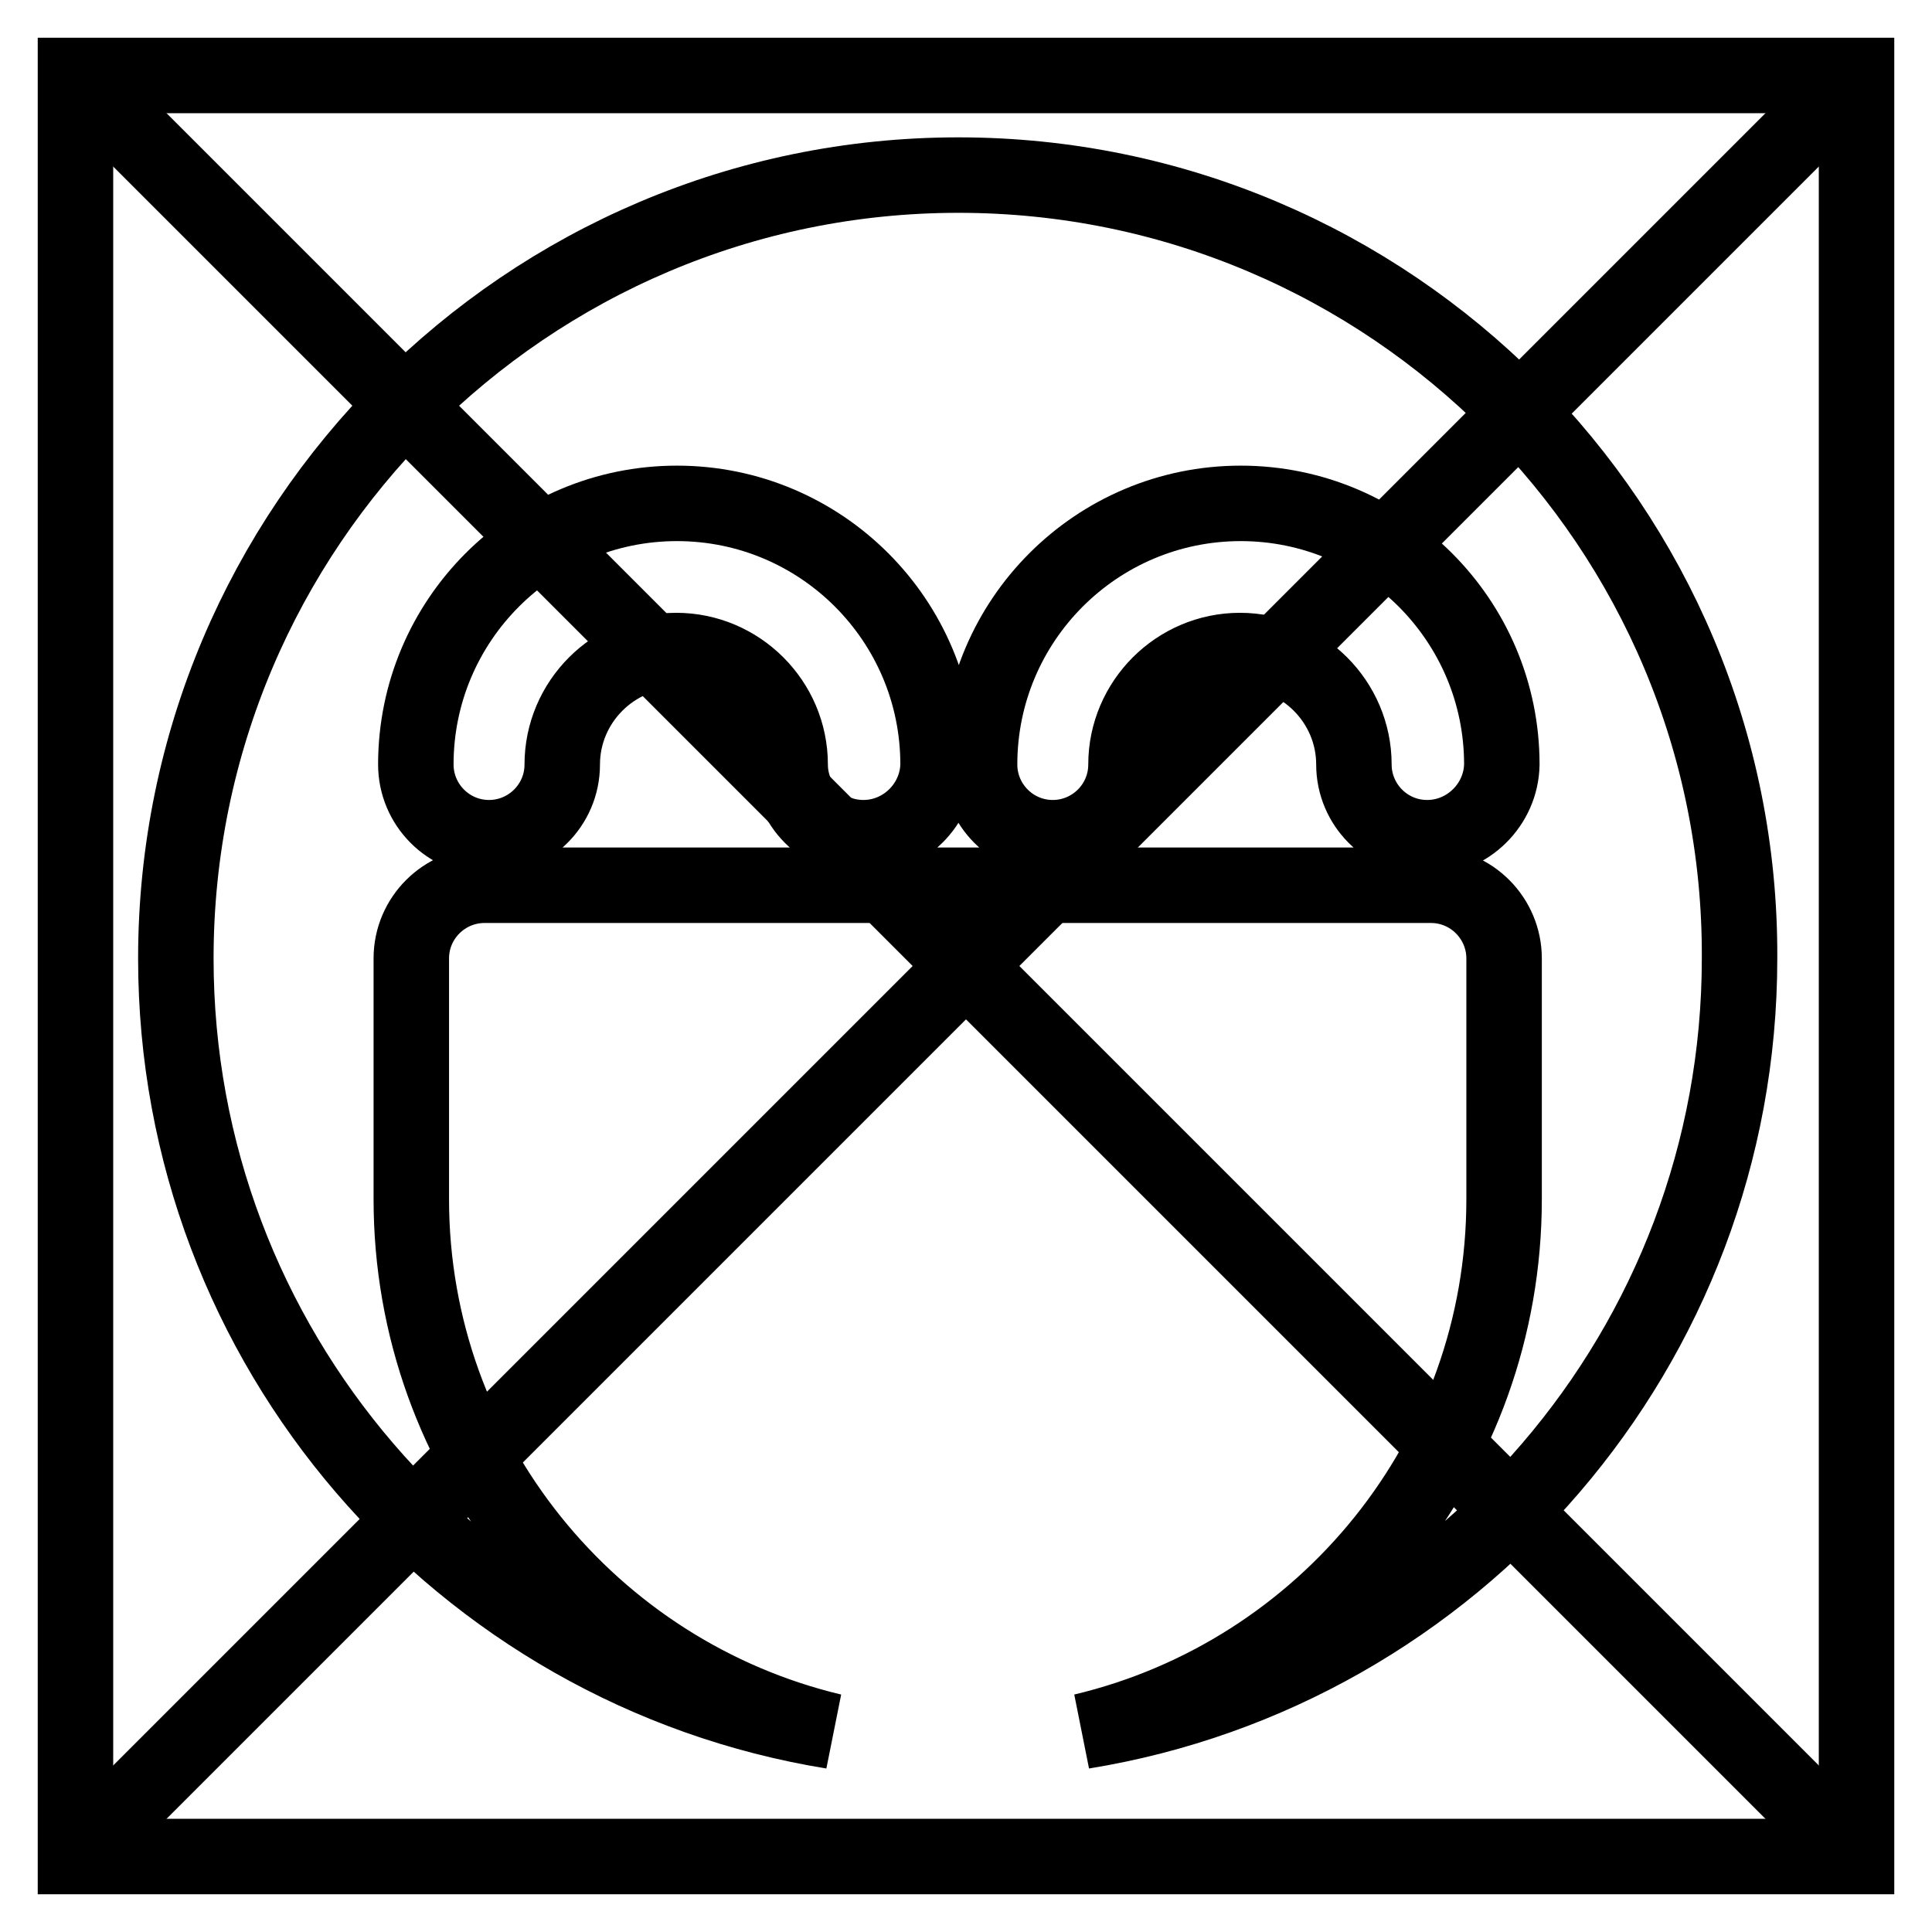
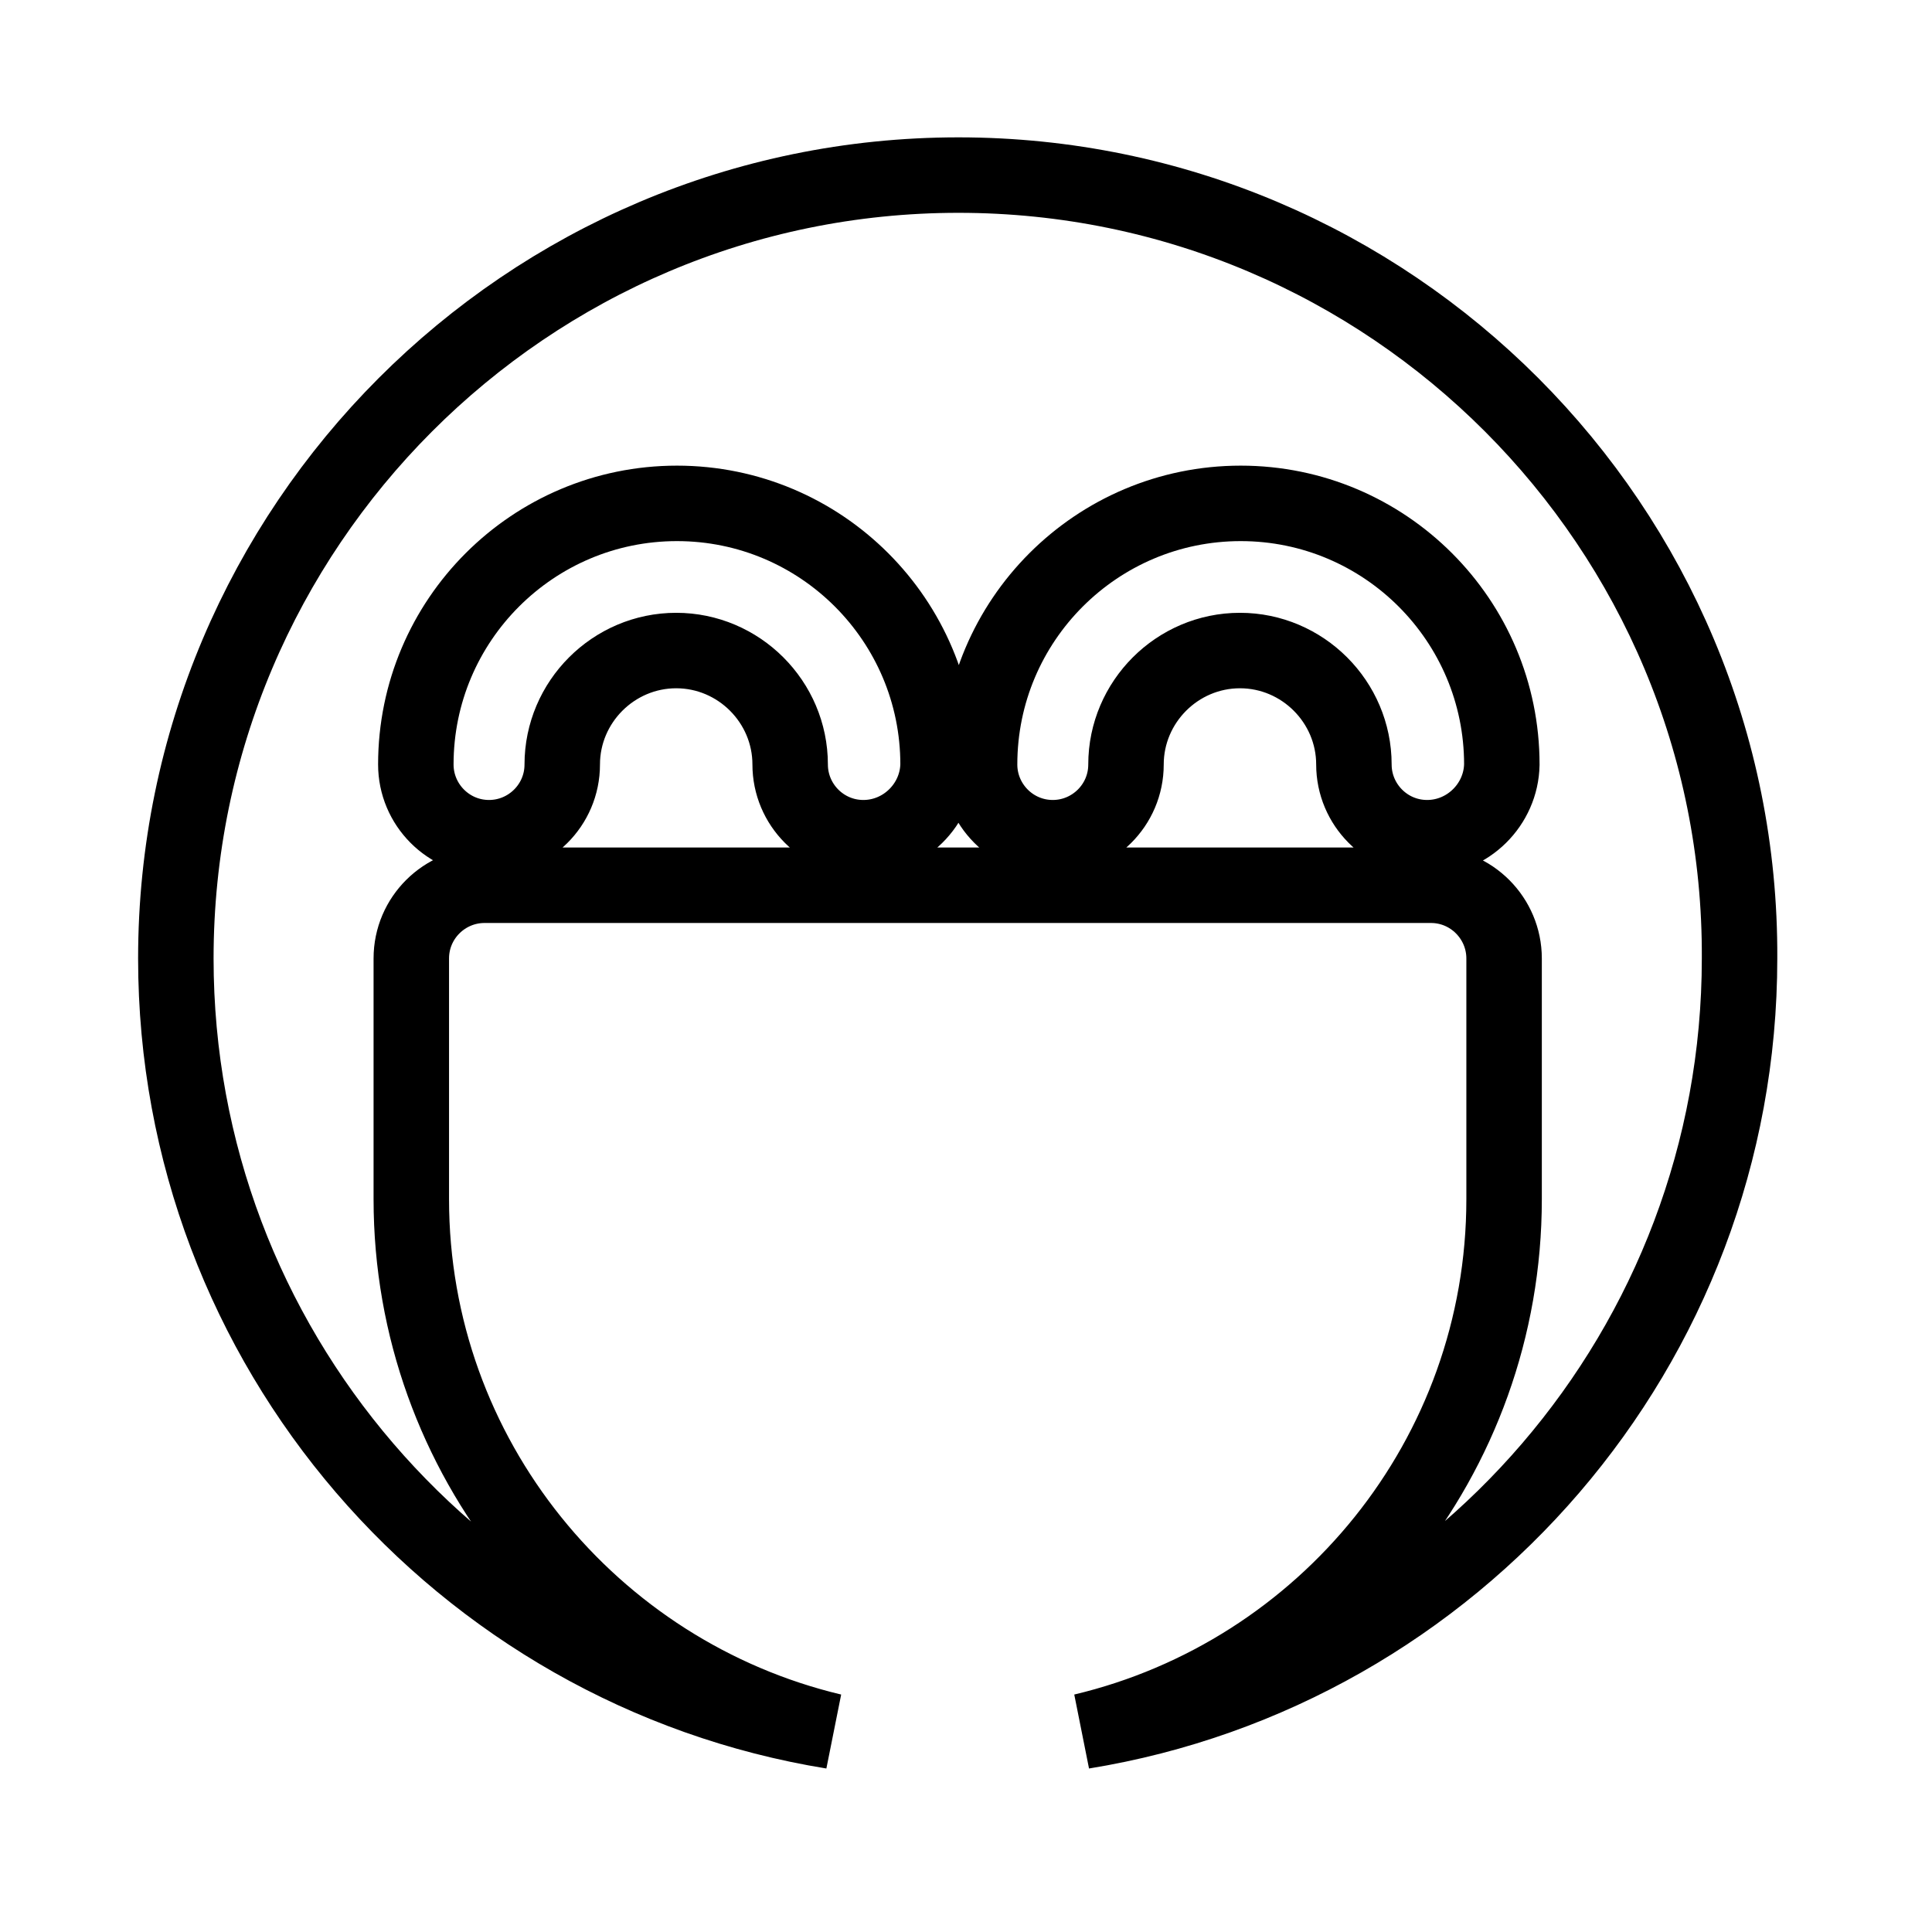
<svg xmlns="http://www.w3.org/2000/svg" version="1.1" x="0px" y="0px" viewBox="0 0 256 256" enable-background="new 0 0 256 256" xml:space="preserve">
  <g>
-     <path stroke-width="10" fill-opacity="0" stroke="#000000" d="M10,10h236v236H10V10z" />
-     <path stroke-width="10" fill-opacity="0" stroke="#000000" d="M10,10l236,236 M10,246L246,10" />
    <path stroke-width="10" fill-opacity="0" stroke="#000000" d="M127,23.2C69.8,23.2,23.3,69.8,23.3,127c0,51.5,37.7,94.4,87,102.4c-31.9-7.6-55.8-36.3-55.8-70.5V127 c0-5.4,4.4-9.7,9.7-9.7h125.4c5.4,0,9.7,4.4,9.7,9.7l0,0v31.9c0,34.2-23.8,62.9-55.8,70.5c49.3-8,87-50.9,87-102.4 C230.8,69.8,184.2,23.2,127,23.2z M114.4,111c-5.4,0-9.7-4.4-9.7-9.7c0-8.3-6.8-15.1-15.1-15.1c-8.3,0-15.1,6.8-15.1,15.1 c0,5.4-4.4,9.7-9.7,9.7c-5.4,0-9.7-4.4-9.7-9.7c0-19.1,15.5-34.6,34.6-34.6s34.6,15.5,34.6,34.6C124.2,106.6,119.8,111,114.4,111z  M189.1,111c-5.4,0-9.7-4.4-9.7-9.7l0,0c0-8.3-6.8-15.1-15.1-15.1c-8.3,0-15.1,6.8-15.1,15.1c0,5.4-4.4,9.7-9.7,9.7 c-5.4,0-9.7-4.4-9.7-9.7c0-19.1,15.5-34.6,34.6-34.6s34.6,15.5,34.6,34.6C198.9,106.6,194.5,111,189.1,111 C189.1,111,189.1,111,189.1,111L189.1,111z" />
  </g>
</svg>